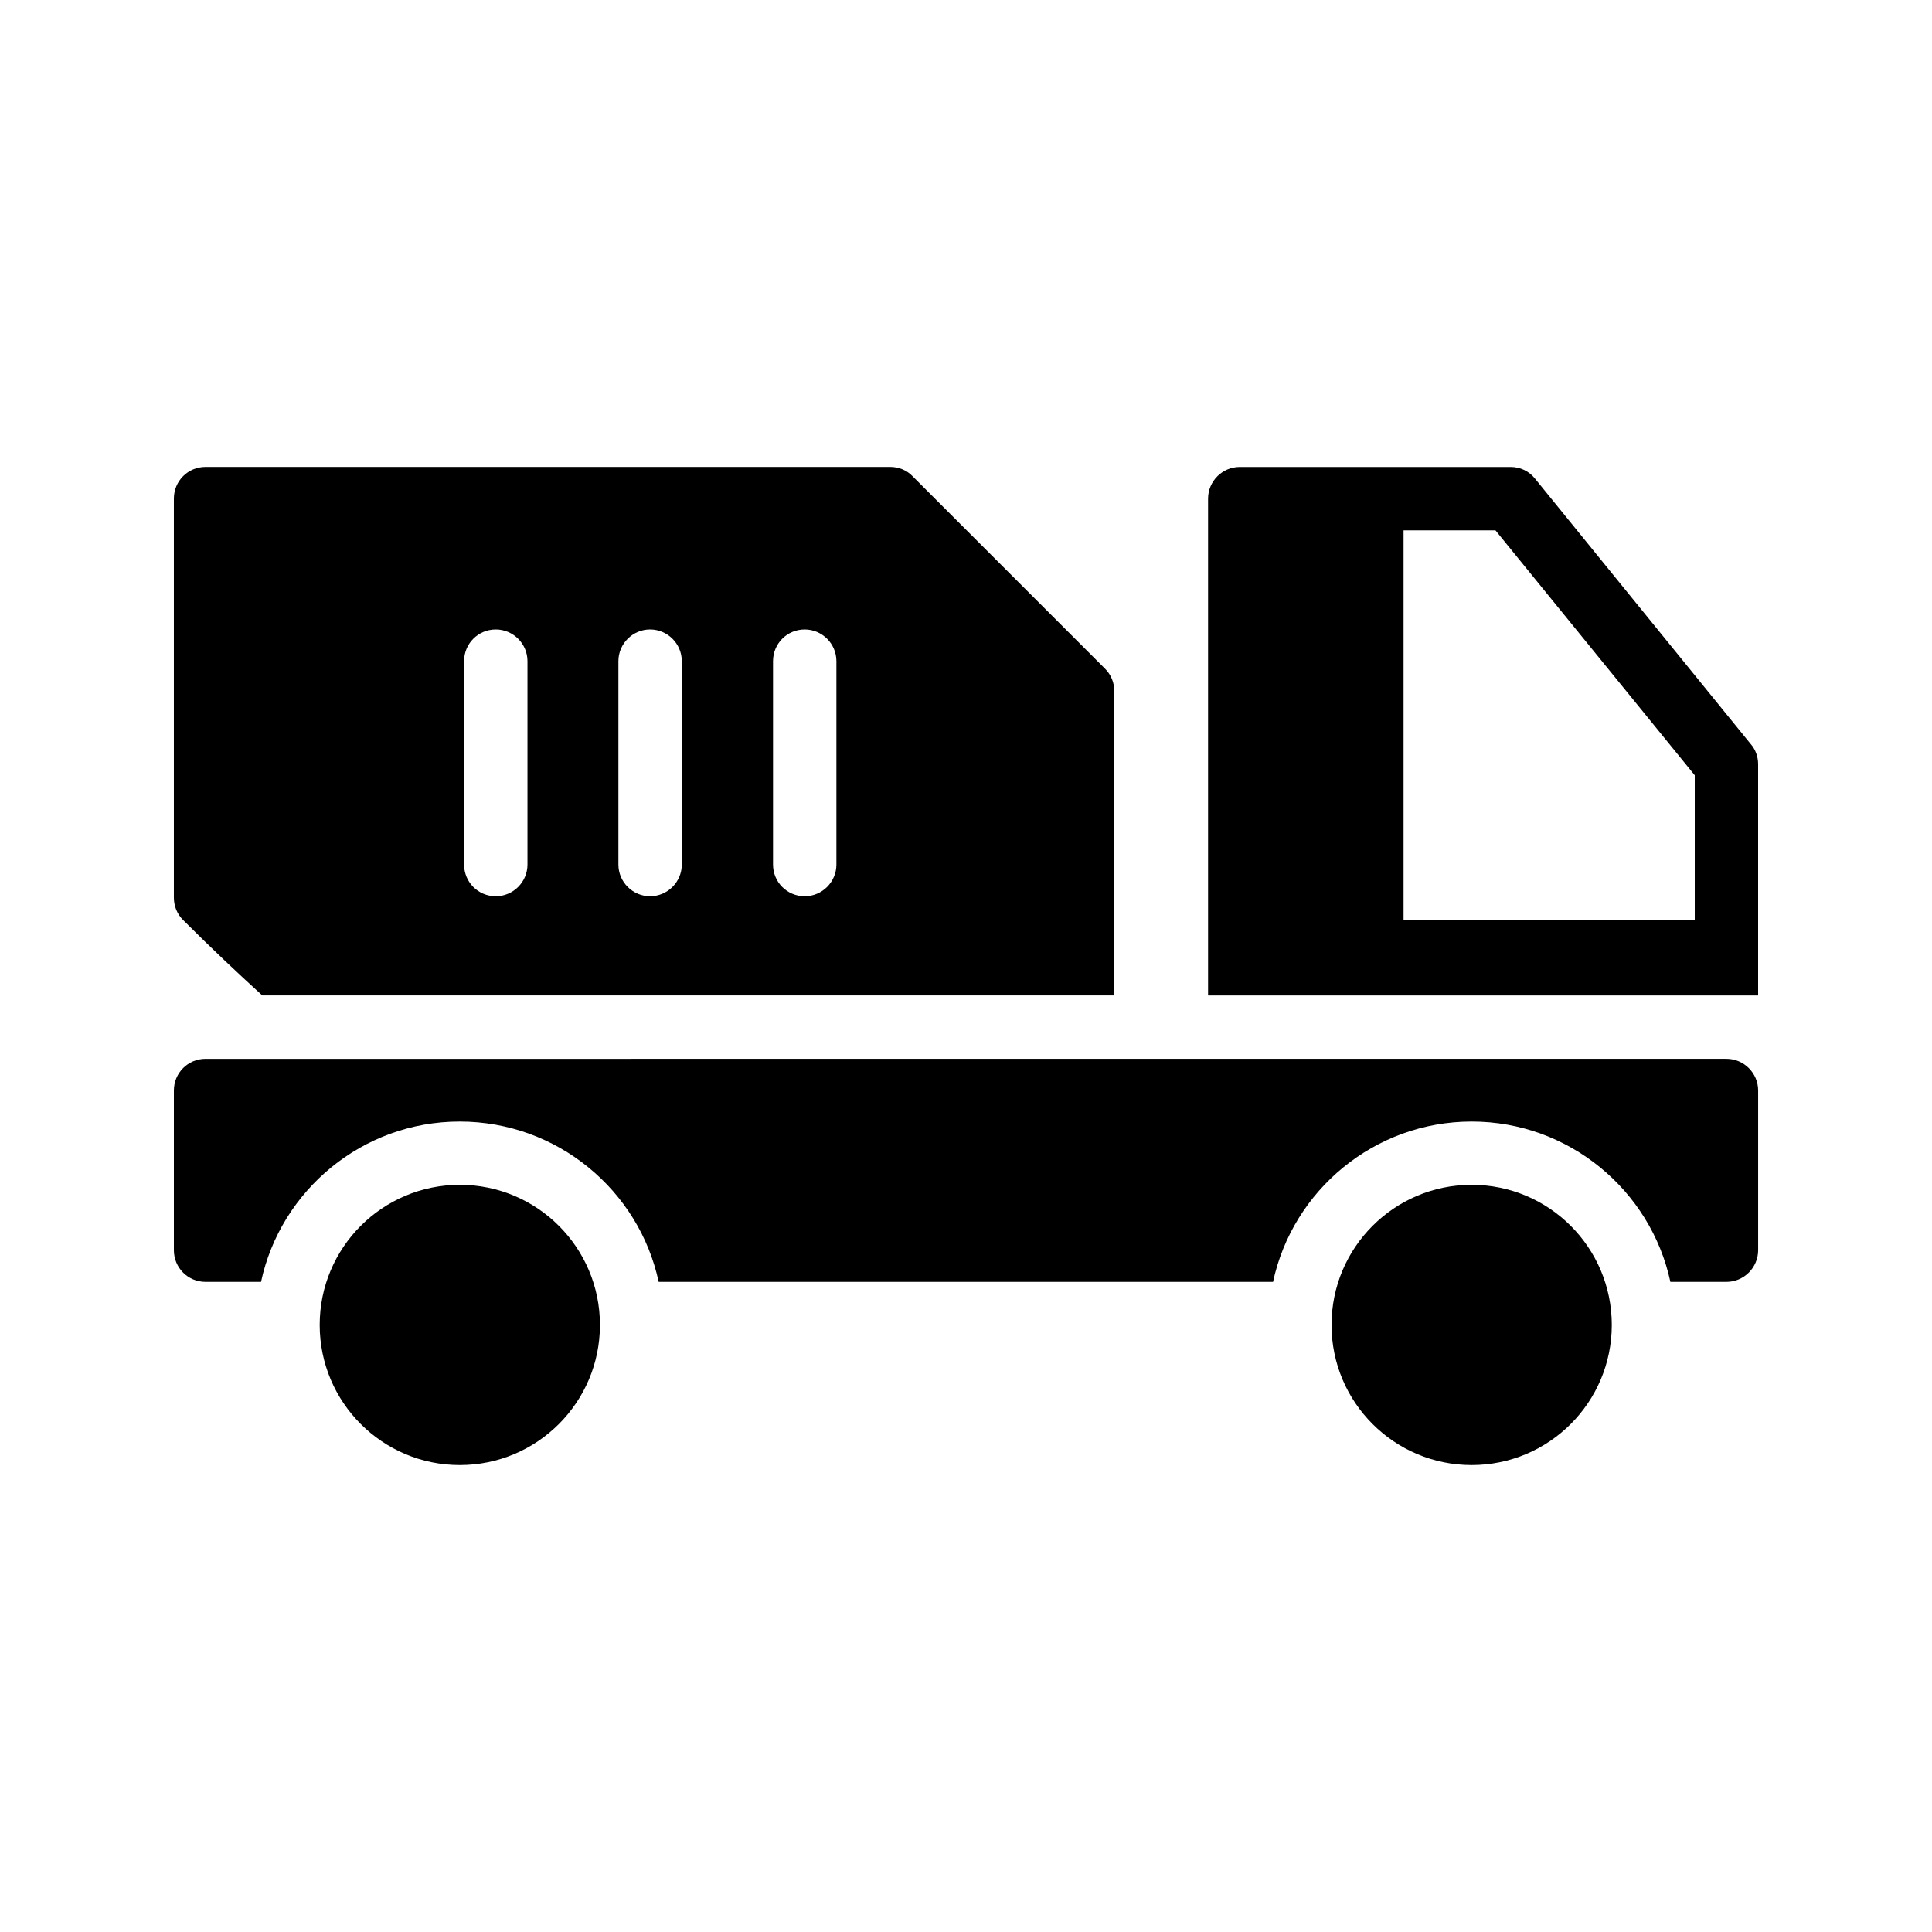
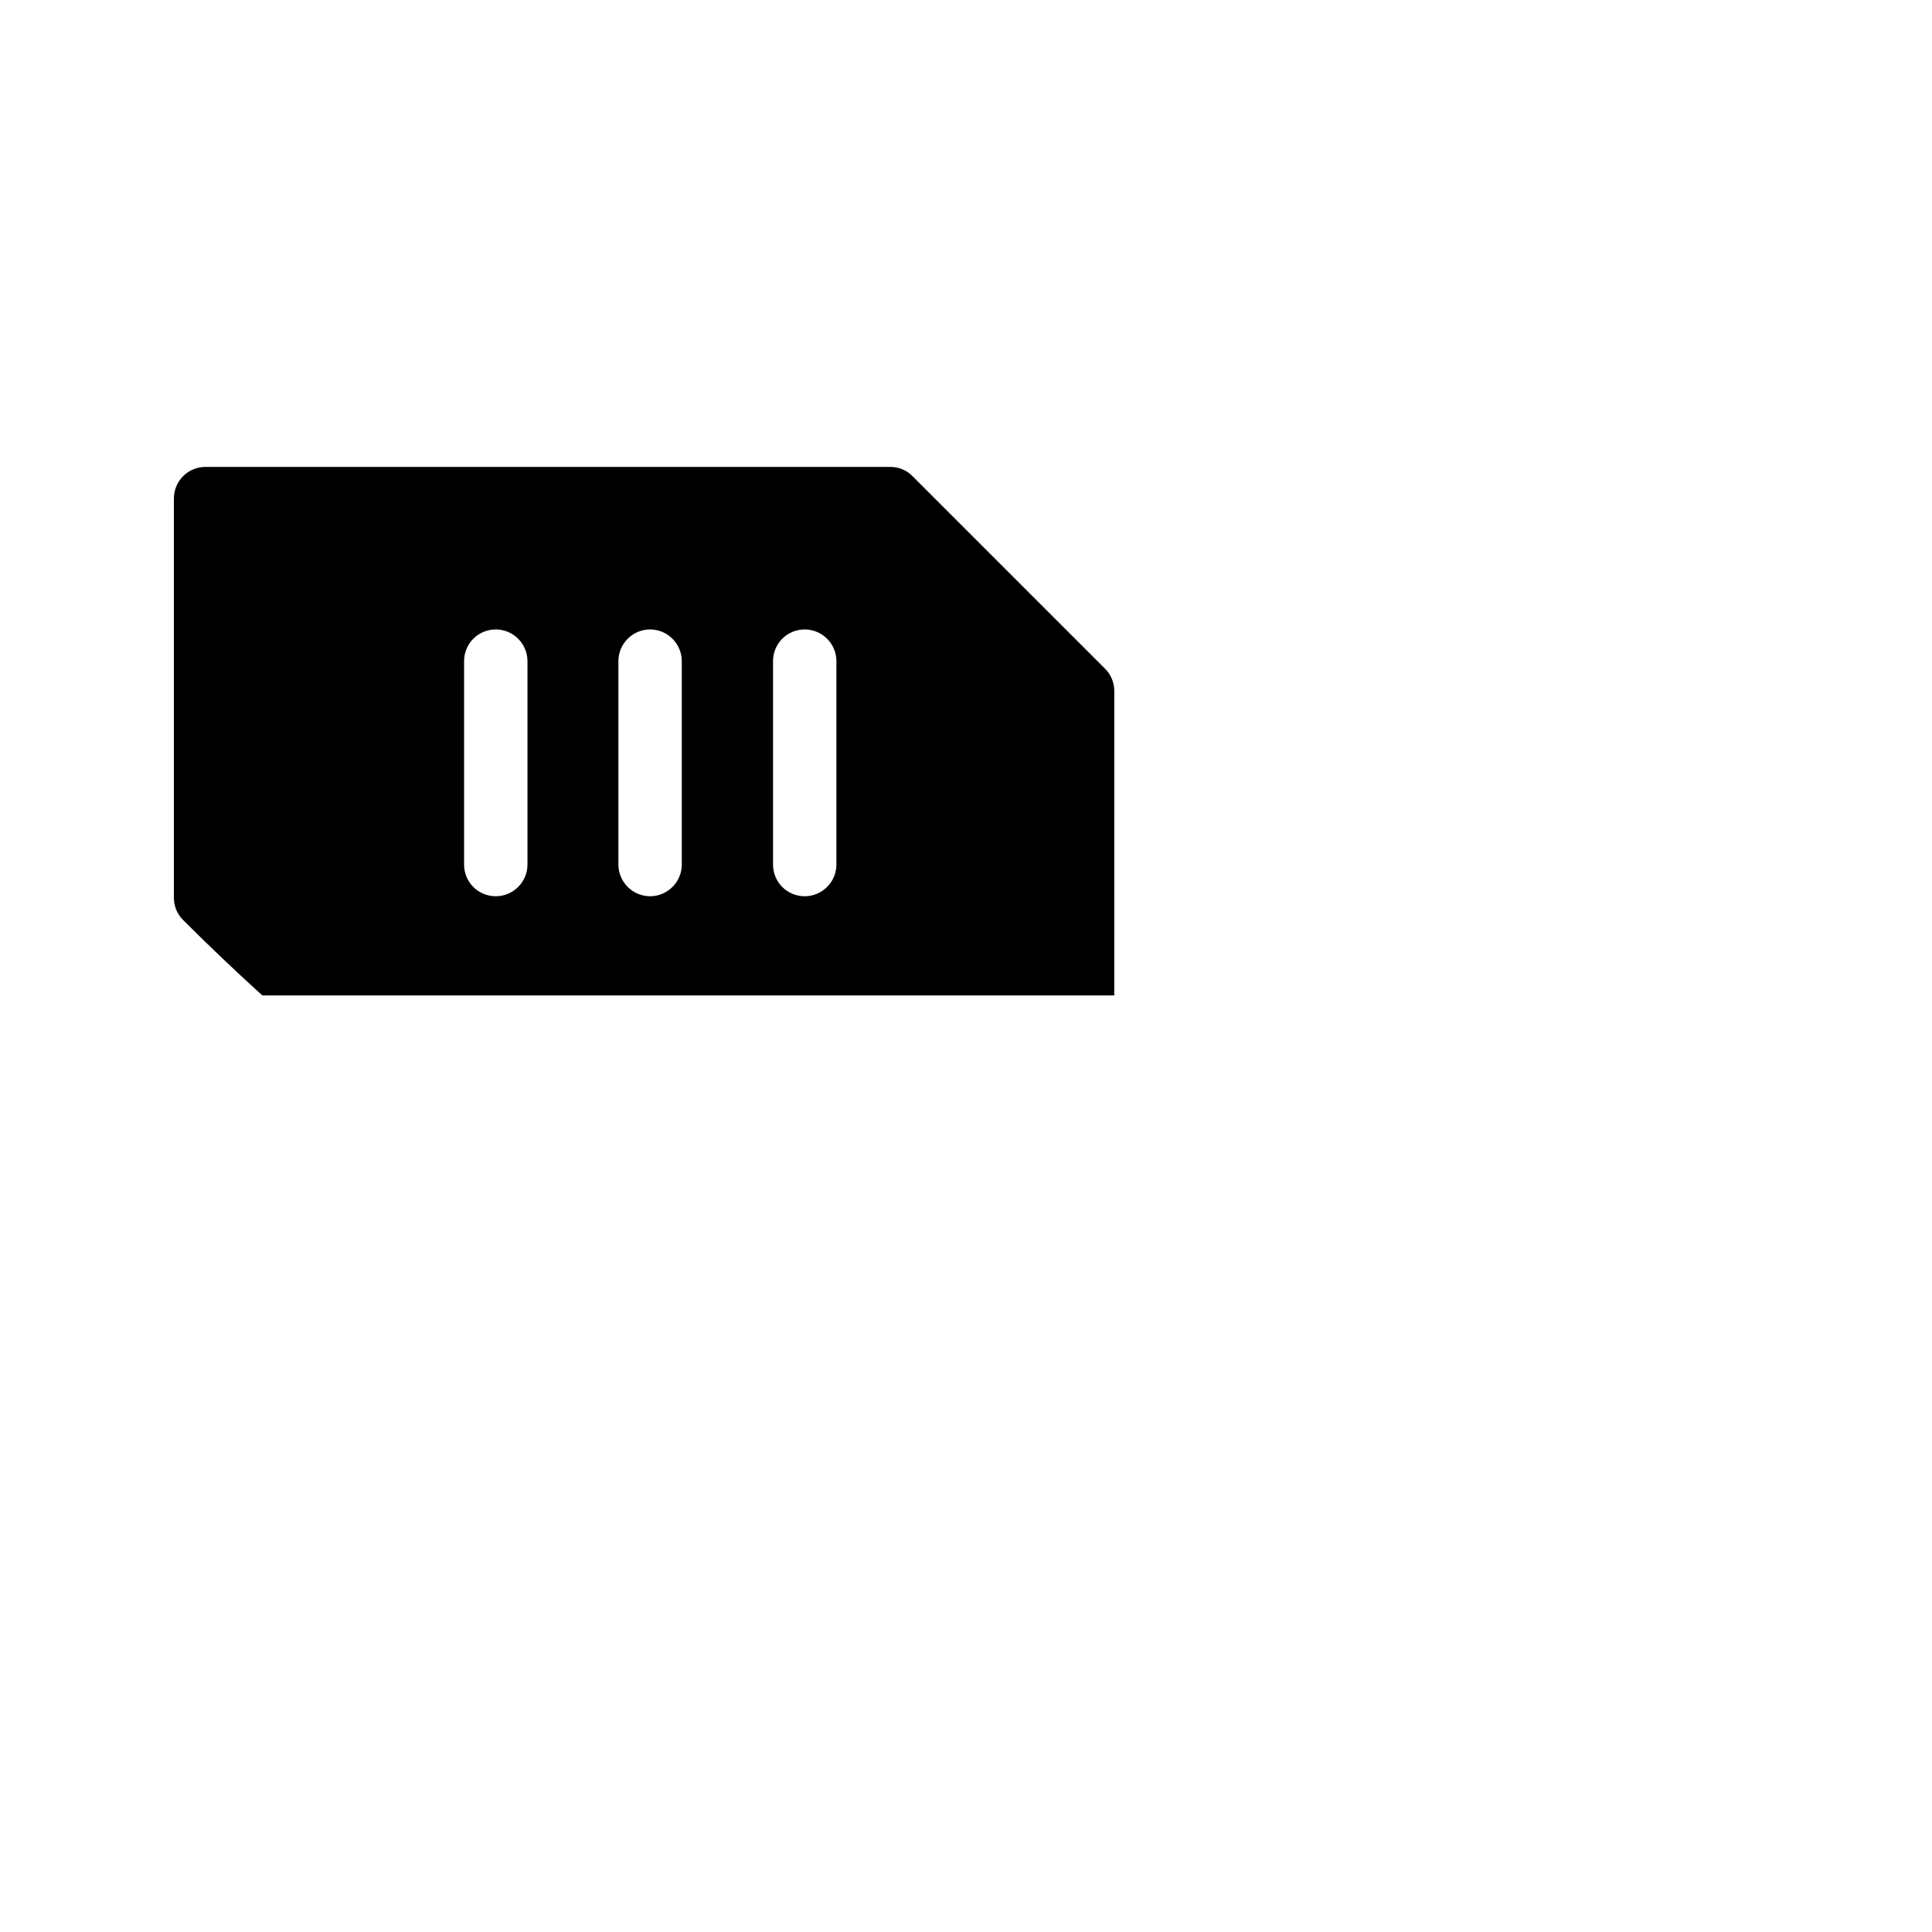
<svg xmlns="http://www.w3.org/2000/svg" fill="#000000" width="800px" height="800px" version="1.1" viewBox="144 144 512 512">
  <g>
-     <path d="m198.48 483.71h14.695c5.207-24.266 26.871-42.488 52.648-42.488 25.863 0 47.527 18.223 52.73 42.488h162.82c5.207-24.266 26.871-42.488 52.648-42.488s47.441 18.223 52.648 42.488h14.859c4.617 0 8.398-3.777 8.398-8.398v-42.32c0-4.617-3.777-8.398-8.398-8.398l-403.05 0.004c-4.703 0-8.398 3.777-8.398 8.398v42.32c0 4.613 3.695 8.395 8.398 8.395z" />
-     <path d="m571.14 495.12c0 20.512-16.629 37.137-37.137 37.137-20.508 0-37.133-16.625-37.133-37.137 0-20.508 16.625-37.133 37.133-37.133 20.508 0 37.137 16.625 37.137 37.133" />
-     <path d="m302.99 495.12c0 20.512-16.629 37.137-37.137 37.137-20.508 0-37.133-16.625-37.133-37.137 0-20.508 16.625-37.133 37.133-37.133 20.508 0 37.137 16.625 37.137 37.133" />
    <path d="m213.5 407.8h225.79l0.004-80.695c0-2.184-0.84-4.281-2.434-5.879l-51.055-51.055c-1.512-1.594-3.695-2.434-5.879-2.434h-181.45c-4.703 0-8.398 3.777-8.398 8.398v105.71c0 2.266 0.84 4.367 2.434 5.961 7.559 7.559 14.445 14.023 20.992 19.988zm135.36-88.59c0-4.617 3.695-8.398 8.398-8.398 4.617 0 8.398 3.777 8.398 8.398v53.906c0 4.617-3.777 8.398-8.398 8.398-4.703 0-8.398-3.777-8.398-8.398zm-40.977 0c0-4.617 3.777-8.398 8.398-8.398 4.617 0 8.398 3.777 8.398 8.398v53.906c0 4.617-3.777 8.398-8.398 8.398-4.617 0-8.398-3.777-8.398-8.398zm-40.895 0c0-4.617 3.695-8.398 8.398-8.398 4.617 0 8.398 3.777 8.398 8.398v53.906c0 4.617-3.777 8.398-8.398 8.398-4.703 0-8.398-3.777-8.398-8.398z" />
-     <path d="m609.92 346.51c0-1.93-0.672-3.863-1.93-5.289l-57.184-70.367c-1.594-2.016-3.945-3.106-6.465-3.106h-71.793c-4.617 0-8.398 3.777-8.398 8.398v131.66l145.77-0.004zm-16.793 41.312h-77.168v-103.28h24.352l52.816 64.906z" />
  </g>
</svg>